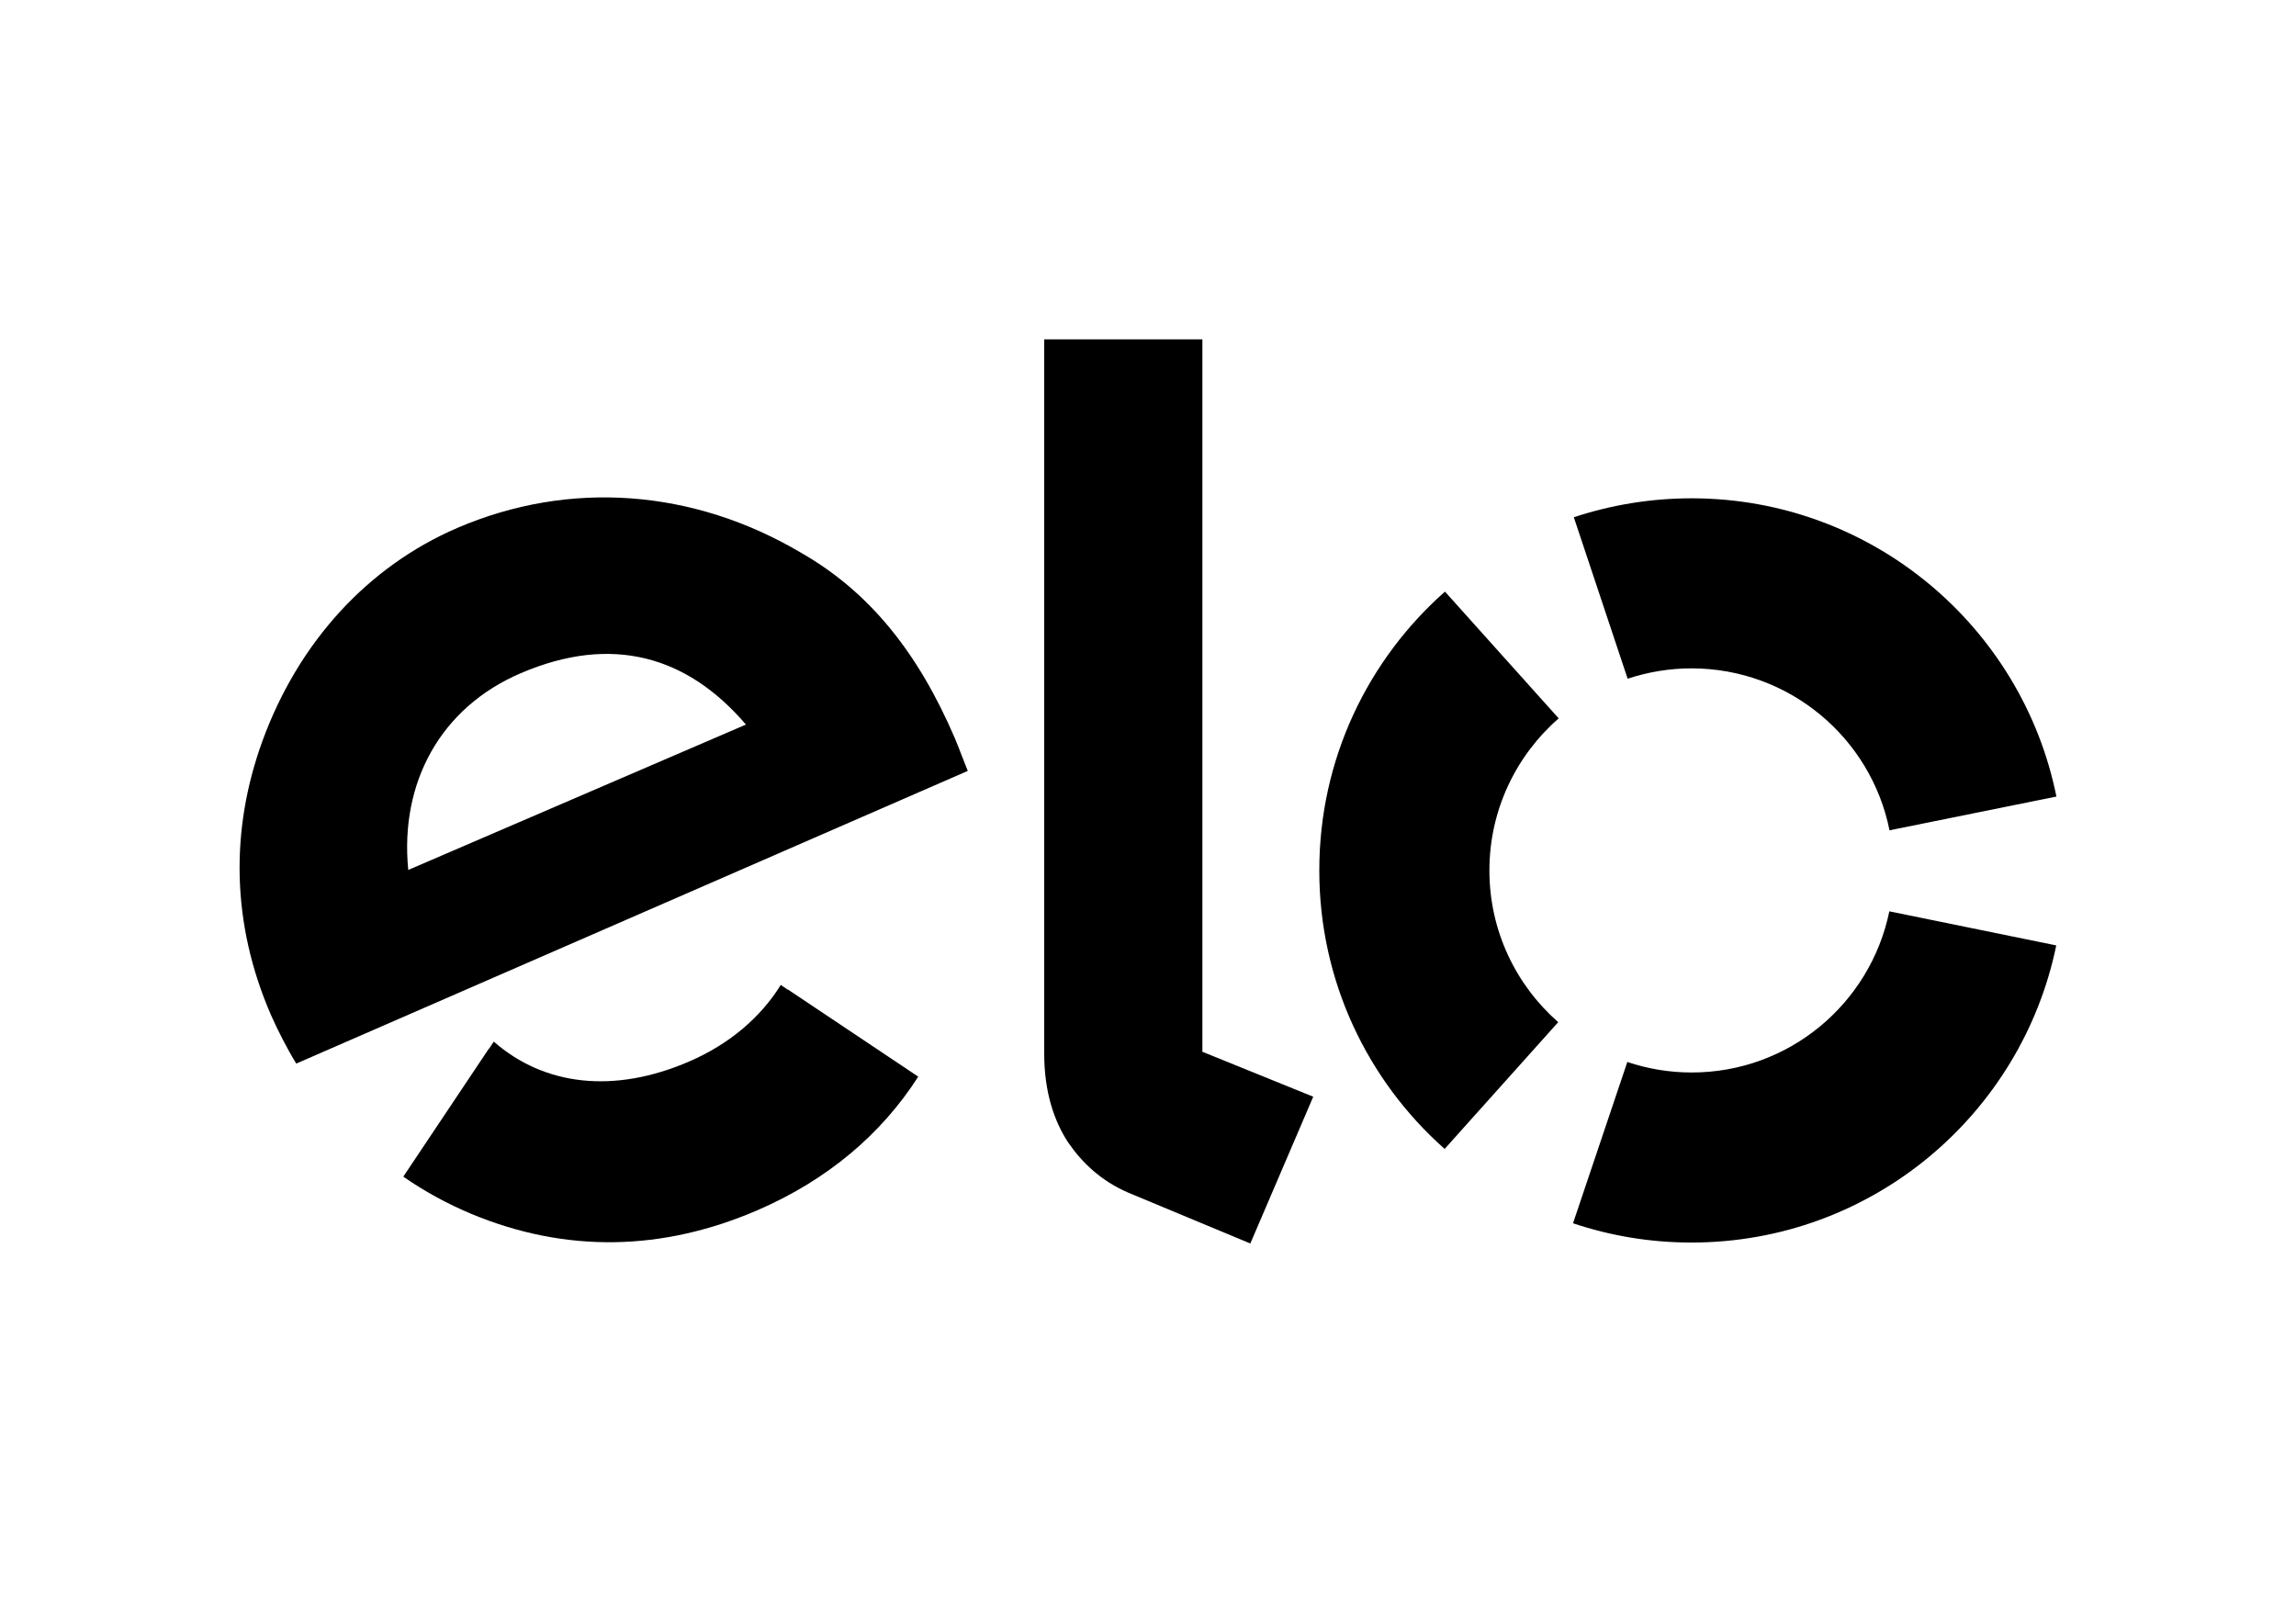
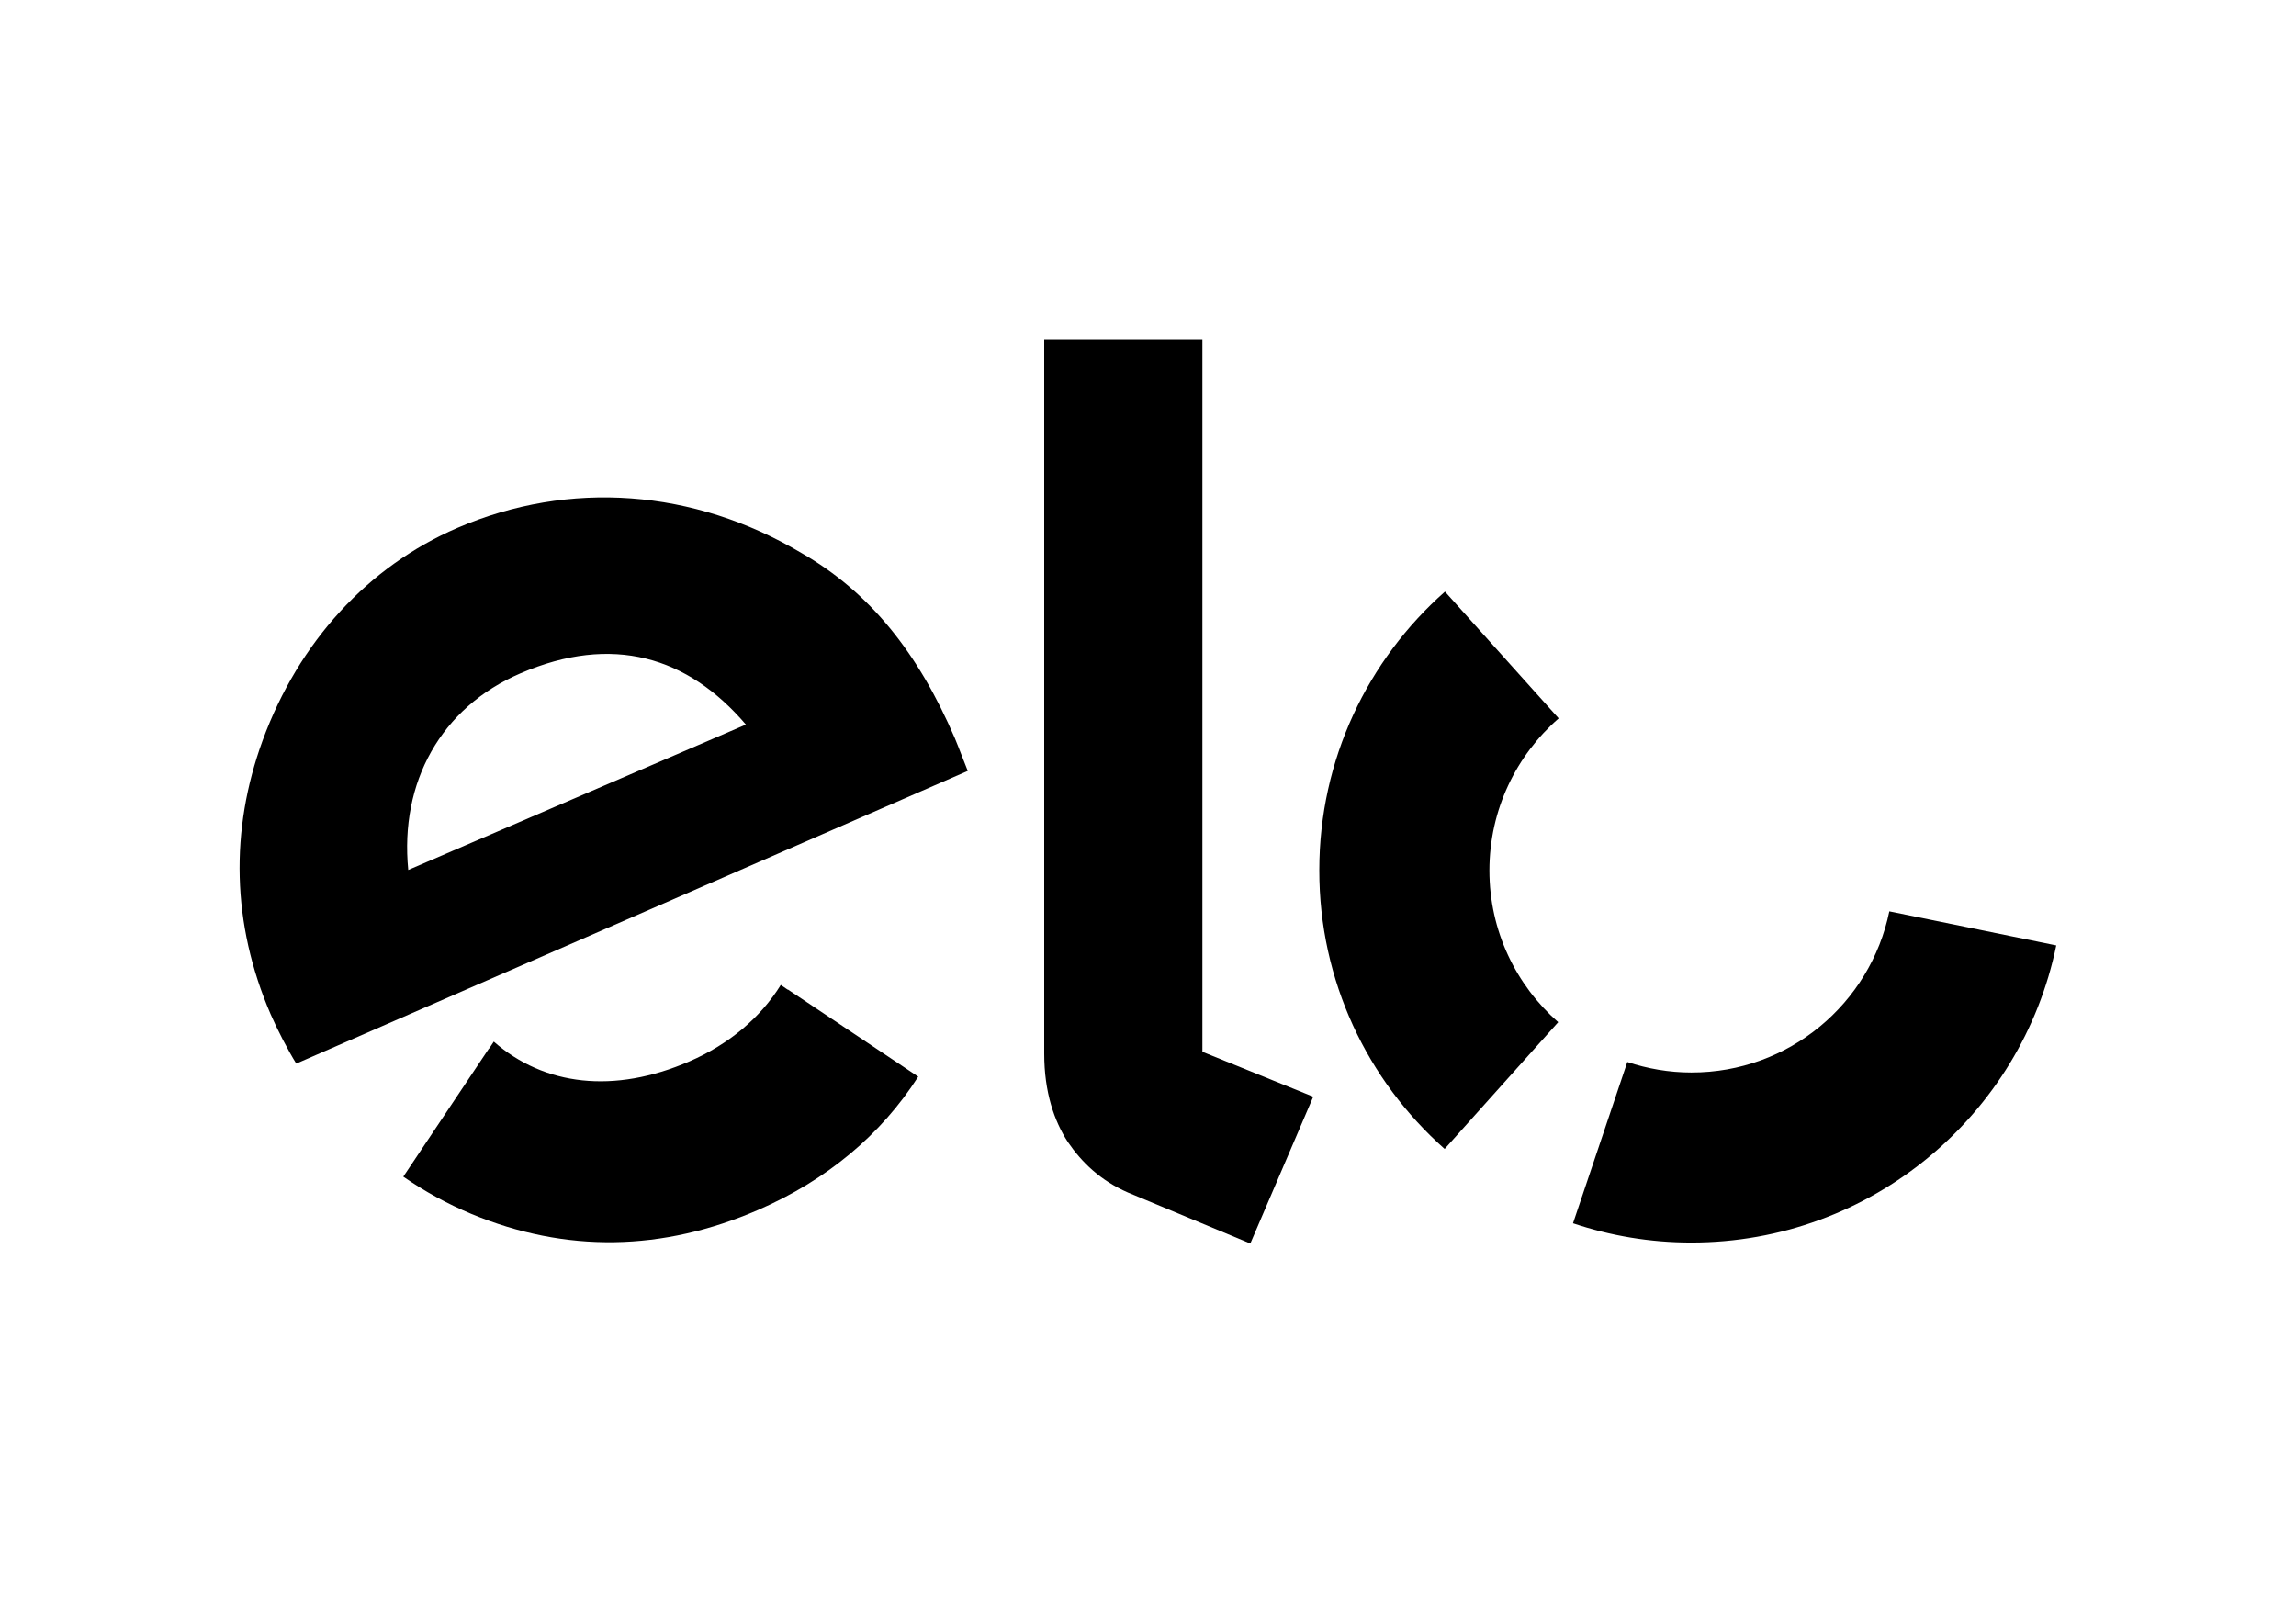
<svg xmlns="http://www.w3.org/2000/svg" width="115" height="80" viewBox="0 0 115 80" fill="none">
  <path d="M14.839 53.275C14.432 52.621 13.89 51.576 13.555 50.803C11.6 46.272 11.513 41.582 13.156 37.084C14.967 32.147 18.429 28.374 22.905 26.444C28.529 24.027 34.743 24.498 40.136 27.696C43.559 29.658 45.984 32.689 47.827 36.98C48.058 37.531 48.266 38.113 48.473 38.615L14.839 53.275ZM26.072 33.726C22.075 35.441 20.017 39.19 20.448 43.576L37.36 36.294C34.448 32.881 30.667 31.748 26.072 33.726ZM39.466 49.566C39.458 49.566 39.458 49.574 39.458 49.574L39.107 49.335C38.094 50.97 36.522 52.302 34.536 53.163C30.755 54.806 27.252 54.384 24.732 52.174L24.5 52.525C24.5 52.525 24.5 52.517 24.492 52.517L20.2 58.938C21.269 59.68 22.41 60.302 23.607 60.804C28.345 62.775 33.196 62.679 37.974 60.605C41.429 59.105 44.141 56.824 45.992 53.929L39.466 49.566Z" fill="black" />
  <path d="M60.224 17V52.684L65.776 54.934L62.625 62.287L56.498 59.735C55.126 59.137 54.185 58.228 53.483 57.199C52.805 56.154 52.302 54.71 52.302 52.78V17H60.224Z" fill="black" />
  <path d="M74.6 43.6C74.6 40.561 75.948 37.833 78.07 35.983L72.374 29.634C68.513 33.047 66.08 38.032 66.08 43.584C66.072 49.143 68.505 54.136 72.358 57.55L78.046 51.201C75.932 49.342 74.6 46.63 74.6 43.6Z" fill="black" />
  <path d="M84.715 53.721C83.598 53.721 82.513 53.53 81.508 53.195L78.788 61.274C80.647 61.896 82.633 62.239 84.707 62.239C93.722 62.247 101.245 55.851 102.992 47.356L94.631 45.649C93.682 50.267 89.606 53.729 84.715 53.721Z" fill="black" />
-   <path d="M84.739 24.96C82.673 24.96 80.687 25.295 78.828 25.909L81.524 33.997C82.537 33.662 83.615 33.478 84.731 33.478C89.63 33.486 93.714 36.964 94.64 41.59L103 39.899C101.285 31.389 93.762 24.968 84.739 24.96Z" fill="black" />
</svg>